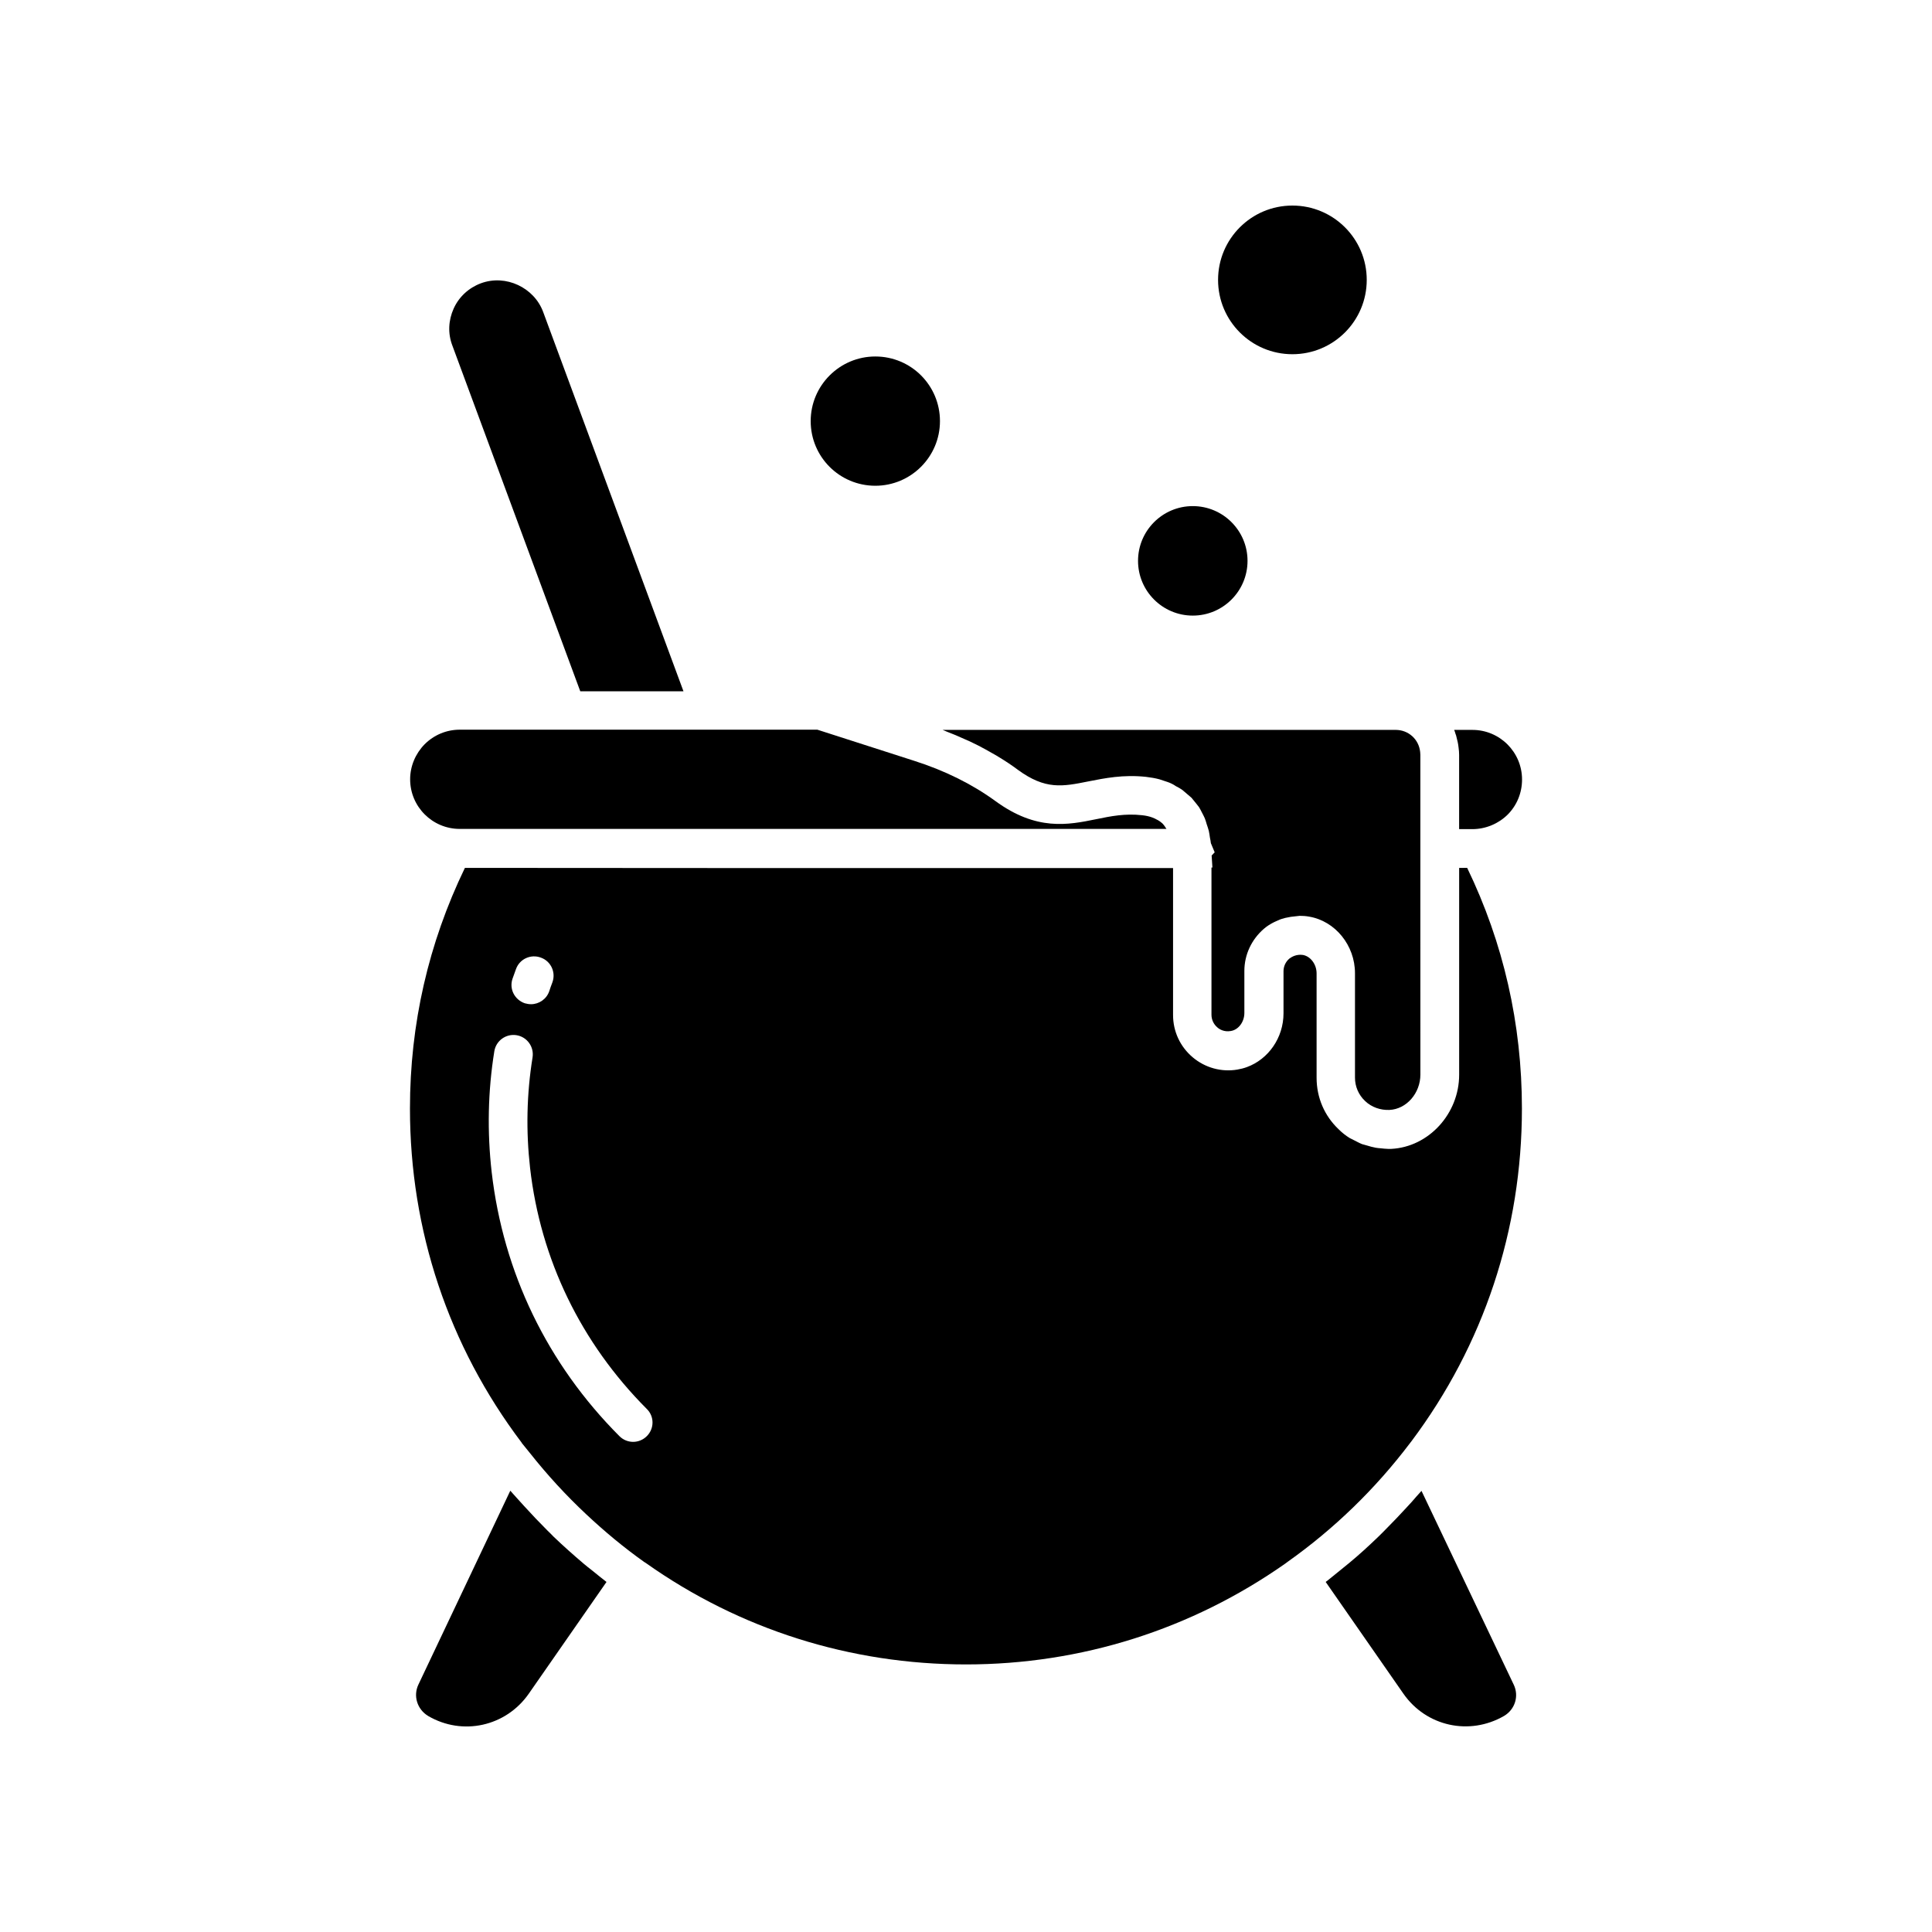
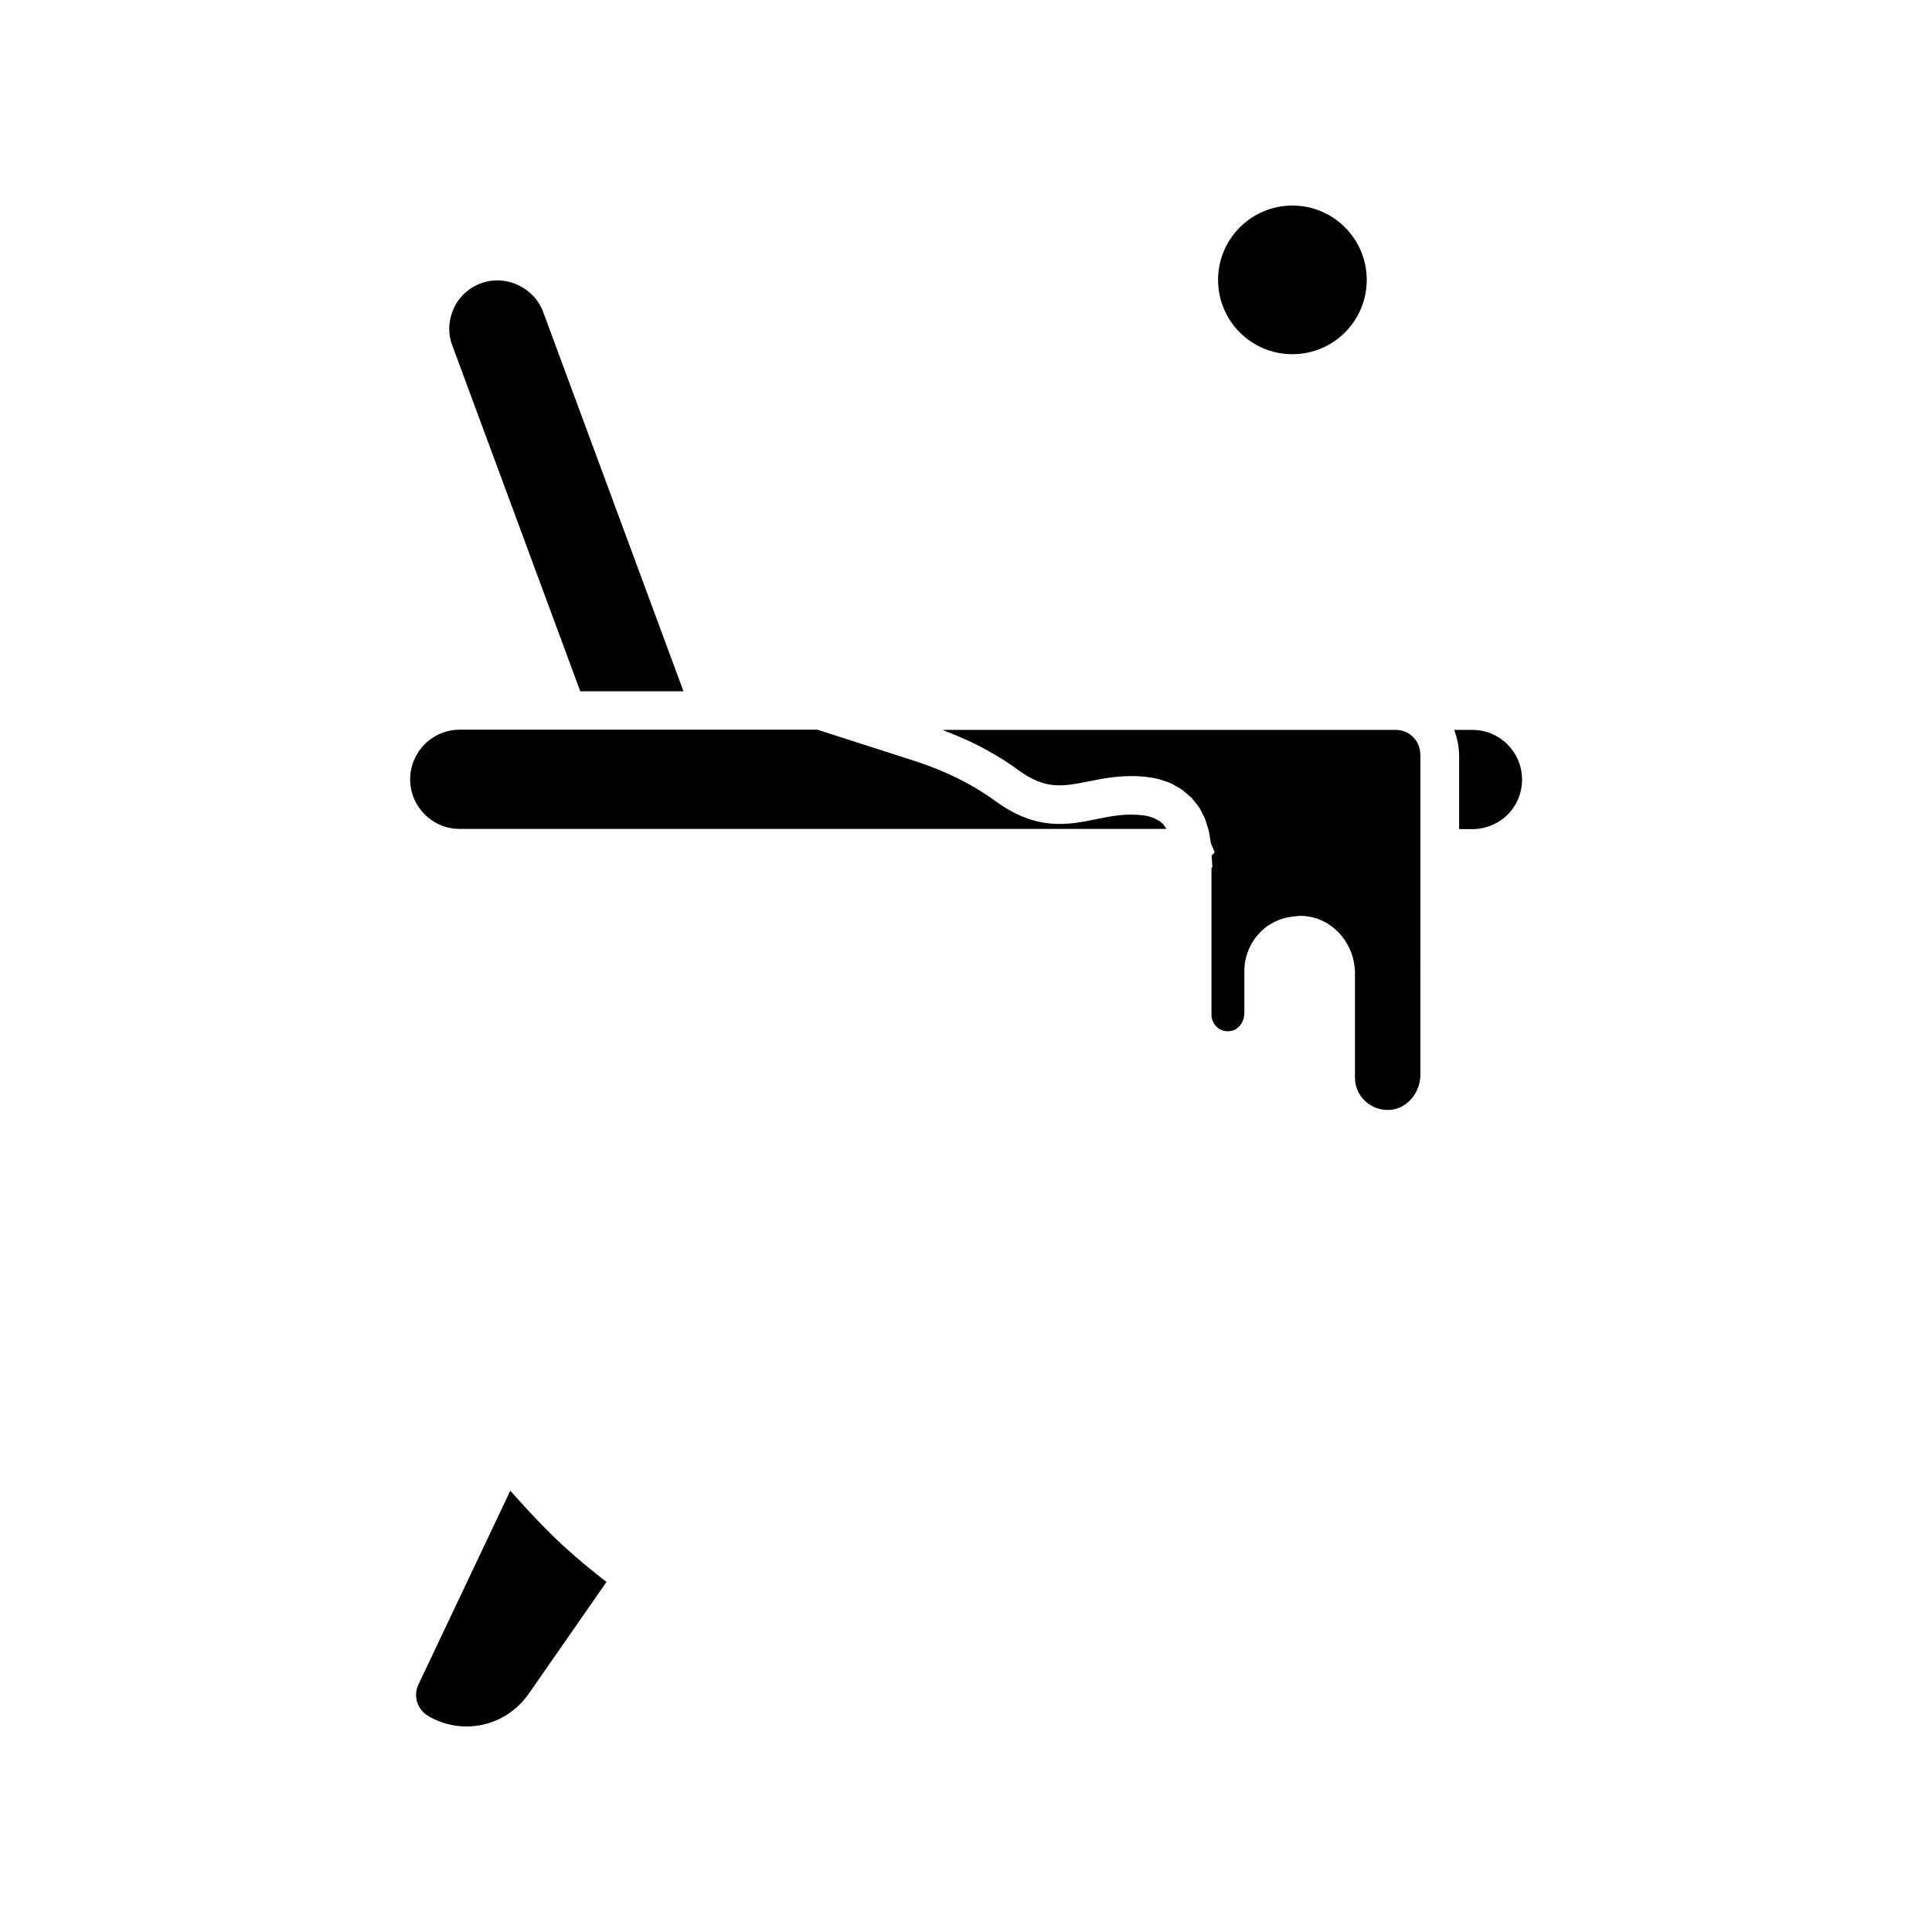
<svg xmlns="http://www.w3.org/2000/svg" fill="#000000" width="800px" height="800px" version="1.1" viewBox="144 144 512 512">
  <g>
    <path d="m397.28 338.84c1.258 0.555 2.519 1.109 3.777 1.664 0.754 0.352 1.461 0.707 2.168 1.059 1.258 0.656 2.469 1.309 3.68 2.016 0.605 0.352 1.211 0.656 1.812 1.059 1.762 1.059 3.426 2.168 5.039 3.375 7.305 5.34 11.84 4.434 18.641 3.074 4.332-0.855 9.27-1.863 15.316-1.211 1.258 0.152 2.469 0.352 3.578 0.656 0.352 0.102 0.707 0.25 1.059 0.352 0.754 0.25 1.461 0.453 2.168 0.805 0.402 0.203 0.754 0.402 1.109 0.656 0.605 0.301 1.16 0.605 1.715 1.008 0.352 0.25 0.656 0.605 1.008 0.855 0.453 0.402 0.957 0.805 1.41 1.211 0.301 0.352 0.605 0.754 0.906 1.109 0.352 0.453 0.754 0.906 1.109 1.41 0.25 0.402 0.504 0.906 0.707 1.309 0.301 0.555 0.555 1.059 0.805 1.613 0.203 0.504 0.352 1.059 0.504 1.562 0.203 0.605 0.402 1.16 0.555 1.762 0.152 0.605 0.203 1.211 0.301 1.812 0.102 0.504 0.203 0.957 0.25 1.461l1.008 2.418-0.805 0.855 0.203 3.176h-0.25v38.996c0 1.309 0.555 2.519 1.562 3.375 0.555 0.504 1.812 1.258 3.527 0.957 2.066-0.301 3.629-2.418 3.629-4.785v-11.133c0-4.332 1.914-8.363 5.188-11.184 0.754-0.656 1.562-1.16 2.418-1.613 0.25-0.152 0.555-0.25 0.855-0.402 0.605-0.301 1.211-0.555 1.863-0.707 0.301-0.102 0.656-0.203 1.008-0.25 0.656-0.152 1.309-0.25 1.965-0.301 0.301-0.051 0.605-0.051 0.906-0.102 0.152 0 0.301-0.051 0.453-0.051 0.805 0 1.613 0.051 2.469 0.203 6.953 1.16 12.191 7.609 12.191 15.012v27.66c0 2.367 0.957 4.586 2.672 6.195 1.715 1.664 4.133 2.469 6.449 2.367 4.535-0.203 8.211-4.434 8.211-9.371l-0.008-54.77v-29.977c0-0.25-0.051-0.504-0.051-0.754-0.352-3.375-3.125-5.844-6.5-5.844h-120.06c0.402 0.152 0.805 0.352 1.211 0.504 0.805 0.301 1.562 0.605 2.266 0.906z" />
    <path d="m325.13 327.2-37.18-100.51c-2.367-6.449-9.875-10.078-16.523-7.609-3.223 1.211-5.793 3.578-7.203 6.699-1.41 3.125-1.562 6.602-0.352 9.773l33.906 91.645z" />
    <path d="m298.63 558.35c-2.719-2.316-5.391-4.684-7.961-7.152-0.504-0.504-1.008-1.059-1.562-1.562-2.117-2.117-4.18-4.281-6.195-6.5-0.656-0.707-1.309-1.461-1.965-2.168-0.555-0.656-1.16-1.258-1.715-1.914l-24.332 51.336c-1.461 3.023-0.352 6.602 2.57 8.363 9.117 5.34 20.605 2.769 26.652-5.894l20.605-29.625c-1.258-0.957-2.519-2.016-3.777-3.023-0.758-0.602-1.566-1.207-2.32-1.859z" />
    <path d="m453.15 363.72c-0.352-0.555-0.656-1.059-1.109-1.512-0.051-0.051-0.152-0.102-0.25-0.203-0.504-0.453-1.16-0.805-1.812-1.109-0.203-0.102-0.402-0.152-0.605-0.25-0.805-0.301-1.715-0.504-2.719-0.605-4.484-0.504-8.262 0.25-12.191 1.059-7.406 1.512-15.77 3.176-26.703-4.836-6.098-4.434-13.352-8.062-21.613-10.68l-25.543-8.211h-94.766c-3.477 0-6.801 1.359-9.32 3.879-2.418 2.469-3.828 5.793-3.828 9.27 0 7.254 5.894 13.148 13.148 13.148l187.31 0.004z" />
-     <path d="m375.97 272.73c9.422 0 17.129-7.656 17.129-17.129 0-9.473-7.656-17.129-17.129-17.129-9.422 0-17.129 7.656-17.129 17.129-0.004 9.473 7.656 17.129 17.129 17.129z" />
    <path d="m486.5 237.87c10.883 0 19.699-8.816 19.699-19.699 0-10.879-8.816-19.695-19.699-19.695-10.883 0-19.699 8.816-19.699 19.699 0 10.879 8.816 19.695 19.699 19.695z" />
-     <path d="m460.1 307.14c8.012 0 14.508-6.5 14.508-14.508 0-8.012-6.5-14.508-14.508-14.508-8.012 0-14.508 6.5-14.508 14.508 0 8.012 6.5 14.508 14.508 14.508z" />
-     <path d="m530.69 374v54.816c0 10.328-8.062 19.145-17.984 19.648h-0.906c-0.656 0-1.258-0.102-1.863-0.152-0.453-0.051-0.906-0.051-1.359-0.152-0.805-0.152-1.562-0.352-2.367-0.605-0.402-0.152-0.855-0.203-1.258-0.352-0.754-0.301-1.461-0.707-2.168-1.059-0.352-0.203-0.754-0.352-1.109-0.555-1.059-0.656-2.016-1.41-2.922-2.316-3.777-3.578-5.844-8.414-5.844-13.652v-27.66c0-2.418-1.613-4.535-3.629-4.887-1.715-0.25-2.973 0.504-3.578 0.957-1.008 0.855-1.562 2.066-1.562 3.375v11.133c0 6.5-4.031 12.191-9.723 14.258-0.805 0.301-1.664 0.504-2.519 0.656-4.18 0.707-8.516-0.453-11.84-3.273-3.324-2.82-5.188-6.852-5.188-11.184v-38.945c-72.094 0-168.88 0-187.67-0.051-9.672 20-14.559 41.414-14.559 63.781 0 32.293 10.227 62.926 29.625 88.57v0.051c0.707 0.906 1.461 1.762 2.168 2.672 4.586 5.793 9.574 11.234 14.965 16.273 4.836 4.535 9.926 8.766 15.316 12.594l0.402 0.25c24.887 17.633 54.262 26.902 84.891 26.902 30.48 0 59.75-9.27 84.641-26.754l0.605-0.453c12.293-8.715 23.227-19.297 32.445-31.488l0.352-0.453c19.145-25.543 29.27-56.023 29.27-88.168 0-22.418-4.887-43.883-14.508-63.781zm-250.85 29.324c0.301-0.855 0.605-1.715 0.906-2.519 0.957-2.672 3.93-4.031 6.602-3.023 2.672 0.957 4.031 3.93 3.023 6.602-0.301 0.754-0.555 1.512-0.805 2.266-0.707 2.117-2.719 3.477-4.836 3.477-0.555 0-1.109-0.102-1.664-0.25-2.723-0.961-4.184-3.832-3.227-6.551zm35.57 121.27c-1.008 1.008-2.316 1.512-3.629 1.512-1.309 0-2.621-0.504-3.629-1.512-19.094-19.145-30.781-43.328-33.855-69.98-1.211-10.68-1.008-21.461 0.707-32.043 0.453-2.769 3.074-4.684 5.894-4.231 2.769 0.453 4.684 3.074 4.231 5.894-1.562 9.672-1.762 19.496-0.656 29.27 2.769 24.285 13.504 46.402 30.934 63.883 2.019 1.969 2.019 5.191 0.004 7.207z" />
-     <path d="m519.35 540.61c-0.855 1.008-1.715 1.965-2.621 2.922-1.715 1.863-3.477 3.727-5.238 5.492-0.805 0.805-1.562 1.613-2.367 2.367-2.469 2.367-4.938 4.637-7.559 6.801-0.957 0.805-2.016 1.613-2.973 2.418-1.109 0.855-2.168 1.812-3.273 2.621l20.605 29.625c6.047 8.664 17.48 11.184 26.652 5.894 2.922-1.715 4.031-5.289 2.57-8.312l-24.434-51.34c-0.457 0.504-0.91 1.008-1.363 1.512z" />
    <path d="m534.21 337.43h-4.836c0.152 0.352 0.25 0.707 0.352 1.059 0.102 0.25 0.203 0.504 0.25 0.805 0.25 0.906 0.453 1.812 0.555 2.769 0.102 0.754 0.152 1.359 0.152 1.965v19.699h3.527c3.477 0 6.852-1.41 9.32-3.828 2.469-2.469 3.828-5.793 3.828-9.32 0-7.254-5.894-13.148-13.148-13.148z" />
  </g>
</svg>